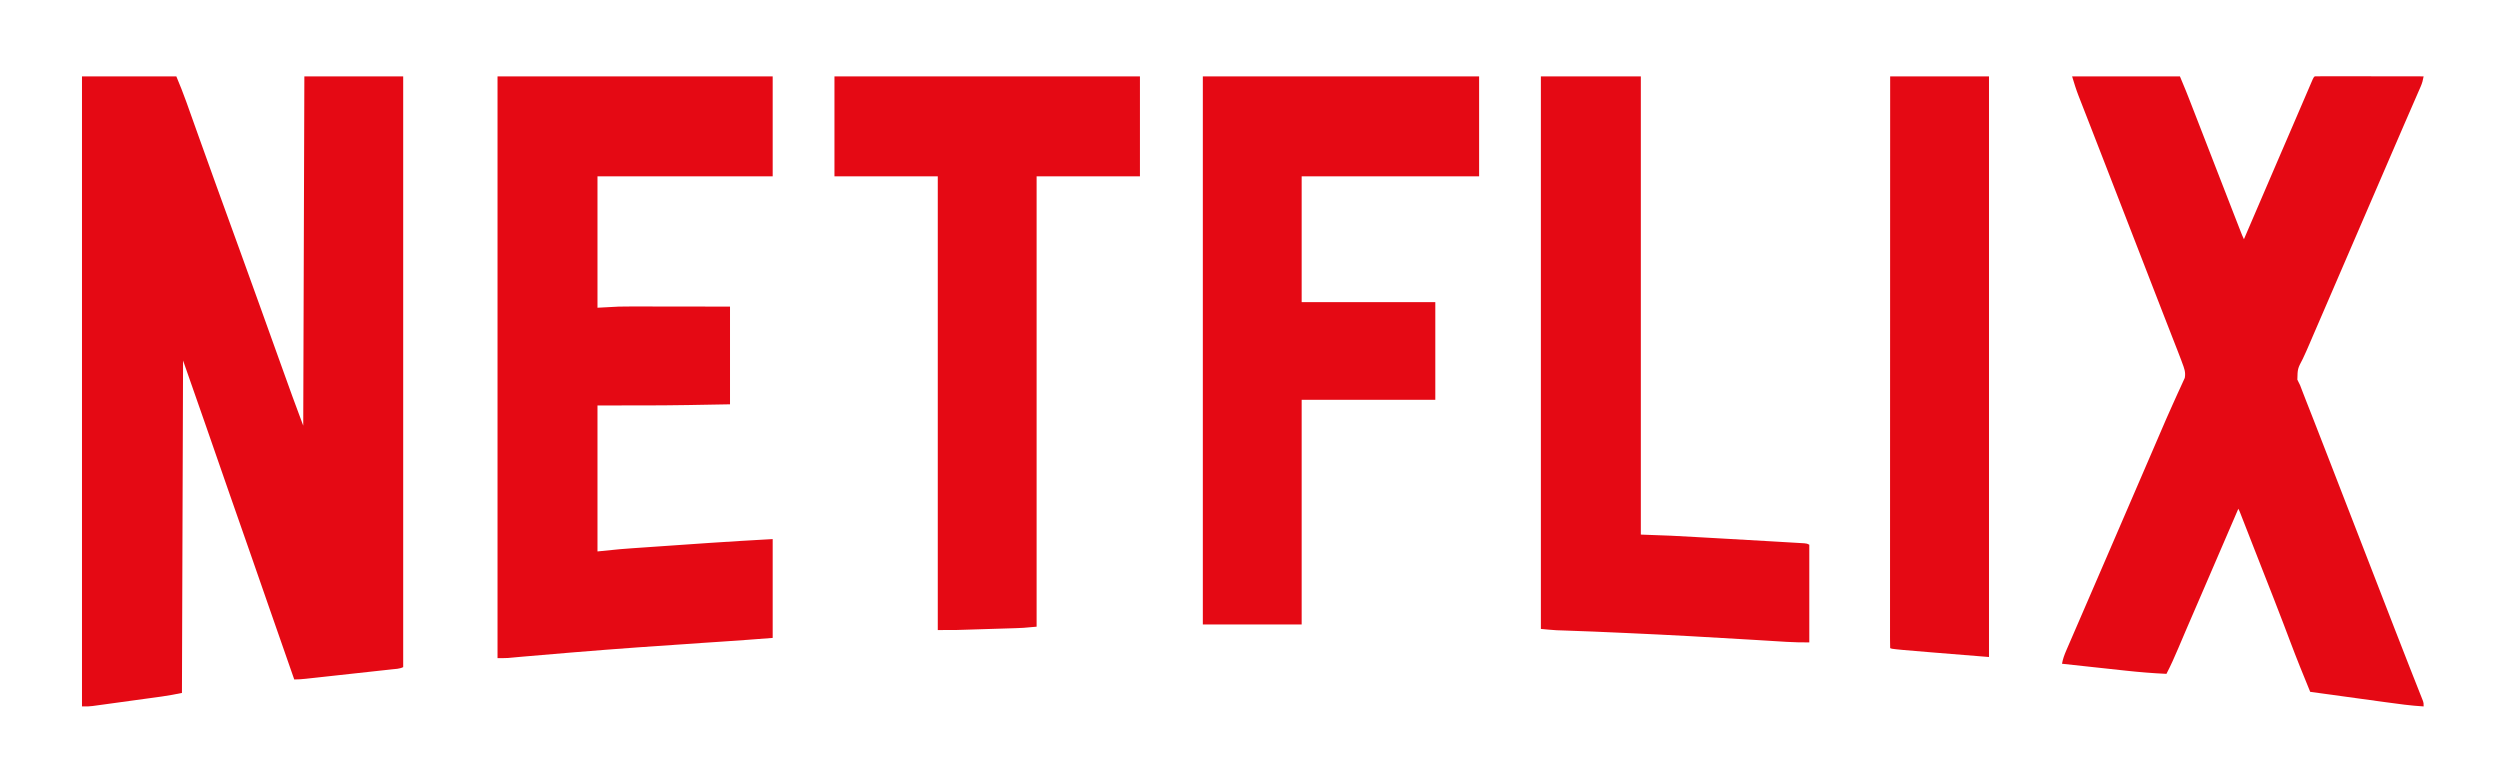
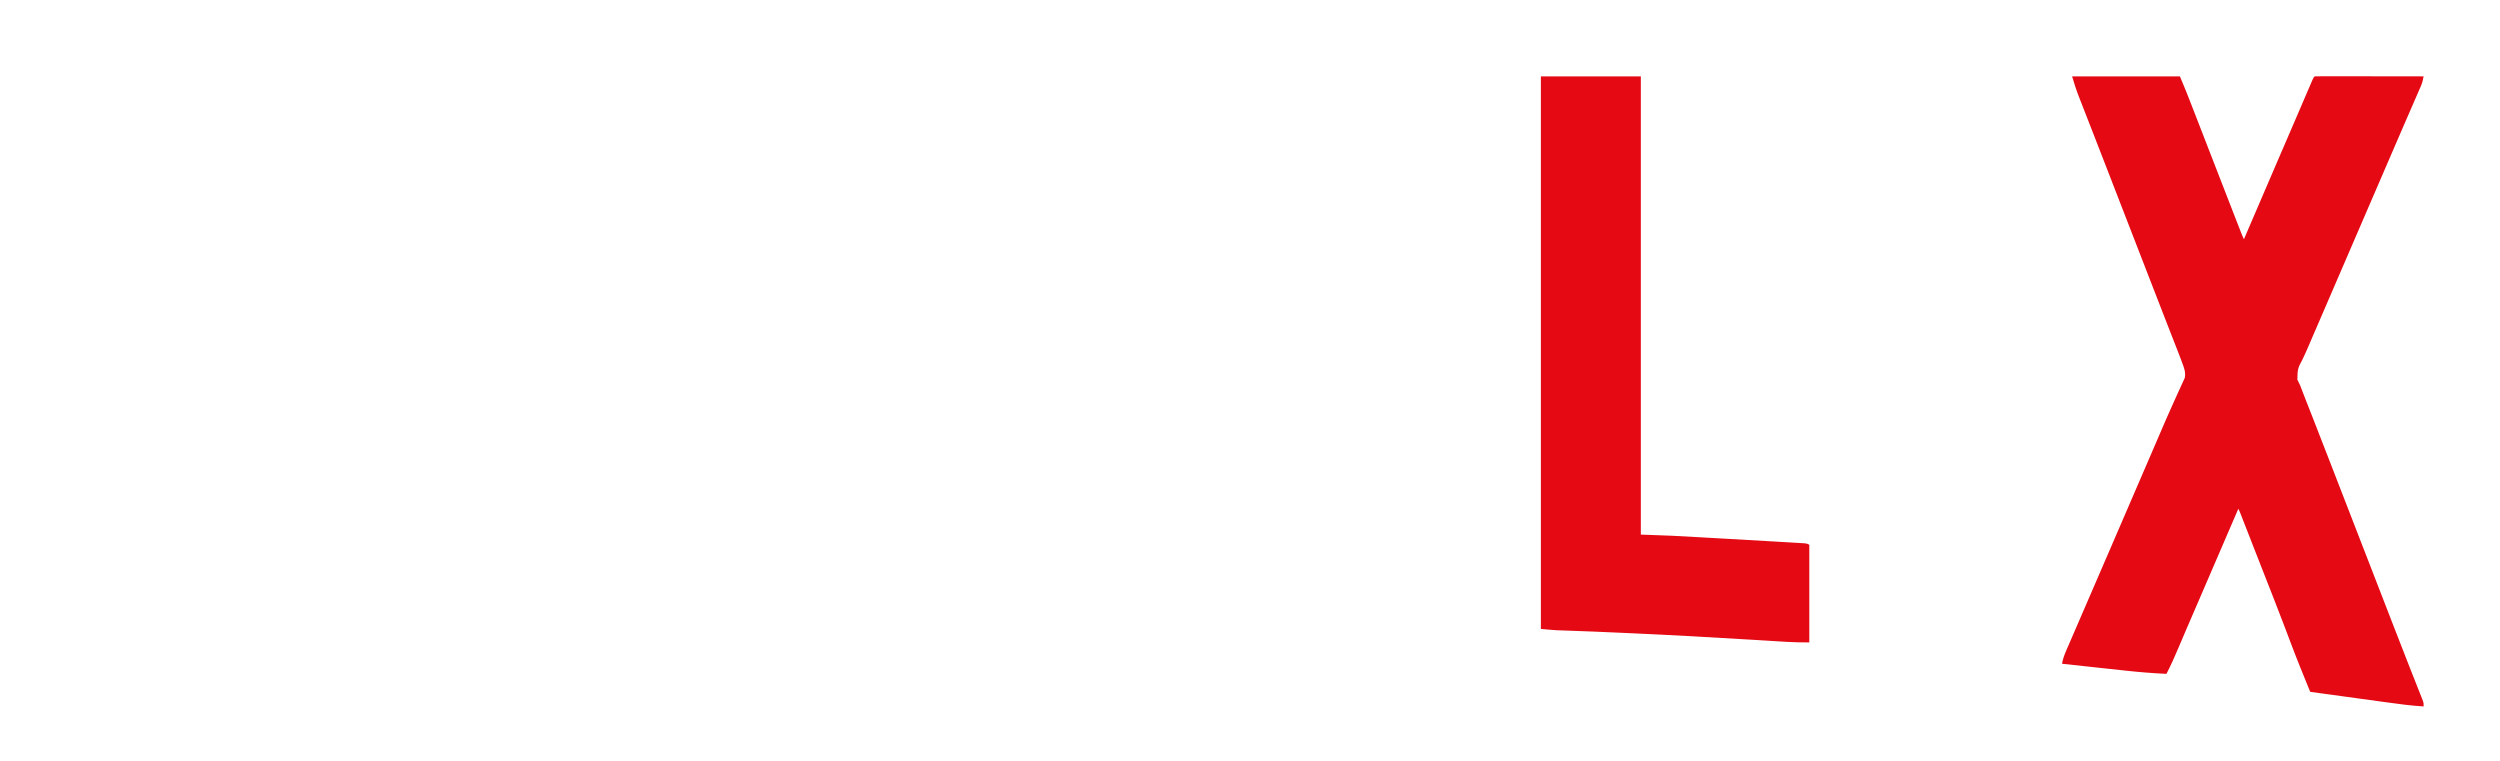
<svg xmlns="http://www.w3.org/2000/svg" version="1.1" width="2226" height="678">
-   <path d="M0 0 C27.72 0 55.44 0 84 0 C87.135 7.524 90.157 14.956 92.871 22.621 C93.226 23.614 93.58 24.606 93.945 25.629 C94.711 27.773 95.475 29.918 96.238 32.064 C97.901 36.741 99.572 41.415 101.242 46.09 C102.13 48.574 103.017 51.059 103.905 53.544 C108.659 66.857 113.448 80.158 118.245 93.456 C118.941 95.383 119.636 97.311 120.331 99.238 C127.33 118.645 134.373 138.036 141.433 157.421 C147.461 173.972 153.439 190.54 159.375 207.125 C159.756 208.19 160.137 209.255 160.53 210.353 C160.912 211.419 161.294 212.486 161.687 213.585 C167.557 229.983 173.446 246.375 179.352 262.76 C180.313 265.426 181.273 268.091 182.233 270.757 C183.577 274.491 184.923 278.224 186.27 281.957 C186.659 283.04 187.049 284.124 187.451 285.24 C190.561 293.856 193.783 302.421 197 311 C197.495 157.055 197.495 157.055 198 0 C227.04 0 256.08 0 286 0 C286 173.58 286 347.16 286 526 C282.731 527.634 279.08 527.645 275.483 528.031 C274.161 528.178 274.161 528.178 272.812 528.327 C269.888 528.651 266.964 528.968 264.039 529.285 C262.011 529.508 259.983 529.73 257.956 529.953 C253.701 530.421 249.445 530.885 245.189 531.348 C239.732 531.941 234.276 532.54 228.82 533.14 C224.63 533.601 220.44 534.059 216.25 534.517 C214.238 534.737 212.226 534.958 210.215 535.179 C207.402 535.487 204.589 535.793 201.776 536.098 C200.526 536.236 200.526 536.236 199.25 536.376 C195.804 536.747 192.471 537 189 537 C181.484 515.575 173.998 494.14 166.562 472.688 C161.325 457.579 156.081 442.473 150.812 427.375 C150.369 426.105 150.369 426.105 149.917 424.809 C146.56 415.188 143.199 405.567 139.836 395.948 C137.286 388.653 134.737 381.358 132.188 374.062 C131.953 373.391 131.718 372.72 131.476 372.028 C124.086 350.879 116.729 329.718 109.425 308.539 C103.023 290 96.502 271.506 90 253 C89.67 350.68 89.34 448.36 89 549 C83.029 550.194 77.259 551.318 71.259 552.145 C70.555 552.243 69.851 552.341 69.126 552.441 C66.84 552.758 64.553 553.071 62.266 553.383 C60.658 553.604 59.05 553.825 57.442 554.047 C54.09 554.508 50.738 554.966 47.386 555.423 C43.1 556.008 38.814 556.599 34.529 557.192 C31.216 557.65 27.903 558.103 24.589 558.556 C23.009 558.773 21.428 558.99 19.848 559.209 C17.64 559.515 15.432 559.815 13.224 560.114 C11.97 560.285 10.717 560.457 9.426 560.634 C6 561 6 561 0 561 C0 375.87 0 190.74 0 0 Z " fill="#E50914" transform="translate(73,68)" />
-   <path d="M0 0 C31.68 0 63.36 0 96 0 C101.748 13.795 101.748 13.795 104.32 20.418 C104.616 21.177 104.913 21.936 105.218 22.718 C106.188 25.207 107.157 27.697 108.125 30.188 C108.823 31.98 109.522 33.773 110.221 35.566 C116.063 50.567 121.88 65.577 127.696 80.587 C133.139 94.632 138.589 108.675 144.061 122.709 C144.766 124.516 145.47 126.324 146.174 128.131 C147.139 130.607 148.104 133.083 149.07 135.559 C149.355 136.289 149.639 137.02 149.932 137.773 C151.356 141.434 151.356 141.434 153 145 C153.43 143.995 153.86 142.99 154.303 141.954 C164.33 118.521 174.391 95.104 184.495 71.704 C185.423 69.557 186.35 67.409 187.277 65.262 C187.739 64.192 188.201 63.122 188.678 62.019 C191.685 55.053 194.685 48.084 197.682 41.114 C199.73 36.348 201.781 31.584 203.831 26.82 C204.815 24.532 205.798 22.243 206.781 19.954 C208.14 16.789 209.501 13.625 210.863 10.461 C211.269 9.513 211.676 8.564 212.094 7.587 C212.649 6.299 212.649 6.299 213.216 4.986 C213.699 3.861 213.699 3.861 214.193 2.713 C215 1 215 1 216 0 C219.014 -0.095 222.004 -0.126 225.018 -0.114 C225.964 -0.114 226.91 -0.114 227.885 -0.114 C231.029 -0.113 234.173 -0.105 237.316 -0.098 C239.49 -0.096 241.663 -0.094 243.836 -0.093 C249.569 -0.09 255.302 -0.08 261.034 -0.069 C266.879 -0.058 272.724 -0.054 278.568 -0.049 C290.046 -0.038 301.523 -0.021 313 0 C312.442 3.112 311.755 5.9 310.491 8.797 C310.181 9.515 309.871 10.233 309.551 10.973 C309.041 12.135 309.041 12.135 308.52 13.32 C307.979 14.565 307.979 14.565 307.428 15.836 C306.227 18.601 305.02 21.363 303.812 24.125 C302.958 26.089 302.105 28.053 301.252 30.018 C299.439 34.193 297.624 38.367 295.807 42.54 C291.644 52.113 287.515 61.7 283.385 71.287 C281.06 76.682 278.733 82.075 276.406 87.469 C275.95 88.527 275.493 89.585 275.023 90.676 C270.518 101.118 266.009 111.559 261.5 122 C253.806 139.814 246.117 157.631 238.433 175.449 C234.125 185.438 229.816 195.427 225.503 205.413 C223.52 210.005 221.537 214.597 219.555 219.189 C218.619 221.356 217.683 223.522 216.747 225.689 C216.305 226.712 215.863 227.735 215.407 228.789 C214.974 229.79 214.542 230.79 214.096 231.82 C213.256 233.771 212.419 235.724 211.587 237.678 C209.631 242.27 207.628 246.823 205.487 251.332 C200.77 260.328 200.77 260.328 200.562 270.059 C201.338 271.724 202.157 273.368 203 275 C203.792 276.973 204.532 278.963 205.275 280.955 C206.47 284.142 207.725 287.304 208.976 290.47 C210.4 294.076 211.816 297.686 213.232 301.295 C213.988 303.223 214.744 305.15 215.502 307.078 C219.806 318.039 224.06 329.019 228.312 340 C229.115 342.07 229.917 344.14 230.719 346.209 C232.338 350.388 233.958 354.567 235.577 358.746 C239.154 367.98 242.735 377.213 246.316 386.446 C248.294 391.547 250.272 396.648 252.25 401.75 C253.042 403.792 253.833 405.833 254.625 407.875 C256.208 411.958 257.792 416.042 259.375 420.125 C259.767 421.136 260.159 422.146 260.562 423.187 C261.354 425.229 262.146 427.271 262.938 429.313 C264.916 434.415 266.894 439.517 268.873 444.618 C272.446 453.833 276.019 463.048 279.588 472.264 C281.183 476.383 282.779 480.502 284.375 484.622 C285.162 486.654 285.949 488.686 286.736 490.718 C291.19 502.225 295.67 513.721 300.195 525.199 C301.041 527.347 301.887 529.496 302.732 531.644 C304.338 535.723 305.95 539.799 307.567 543.874 C308.288 545.705 309.009 547.536 309.73 549.367 C310.064 550.202 310.397 551.037 310.741 551.898 C311.19 553.044 311.19 553.044 311.649 554.214 C311.912 554.877 312.174 555.54 312.445 556.223 C313 558 313 558 313 561 C301.742 560.347 290.643 558.824 279.48 557.277 C277.526 557.009 275.572 556.742 273.617 556.475 C268.516 555.776 263.415 555.073 258.314 554.369 C253.092 553.649 247.869 552.933 242.646 552.217 C232.43 550.815 222.215 549.409 212 548 C205.948 533.279 199.964 518.547 194.363 503.648 C192.685 499.187 190.993 494.732 189.301 490.277 C188.95 489.353 188.599 488.429 188.237 487.477 C182.442 472.249 176.46 457.092 170.503 441.927 C167.626 434.6 164.758 427.269 161.895 419.938 C161.056 417.793 160.218 415.648 159.38 413.503 C158.166 410.395 156.952 407.286 155.738 404.177 C154.627 401.331 153.515 398.486 152.402 395.641 C152.071 394.791 151.74 393.941 151.398 393.066 C151.095 392.292 150.792 391.517 150.48 390.72 C150.217 390.046 149.954 389.372 149.682 388.677 C148.995 386.925 148.995 386.925 148 385 C147.575 385.995 147.15 386.99 146.713 388.014 C136.894 410.998 127.002 433.948 117.036 456.867 C111.898 468.684 106.771 480.505 101.711 492.355 C101.296 493.326 100.882 494.296 100.455 495.296 C98.522 499.823 96.593 504.352 94.67 508.883 C91.337 516.714 87.947 524.452 84 532 C71.891 531.435 59.884 530.475 47.836 529.152 C46.18 528.974 44.524 528.796 42.869 528.619 C38.578 528.157 34.287 527.691 29.997 527.223 C25.592 526.743 21.187 526.269 16.781 525.795 C8.187 524.868 -0.407 523.936 -9 523 C-8.218 518.742 -6.907 515.139 -5.184 511.156 C-4.896 510.488 -4.608 509.82 -4.312 509.131 C-3.358 506.919 -2.398 504.709 -1.438 502.5 C-0.758 500.927 -0.078 499.353 0.601 497.779 C2.378 493.661 4.162 489.545 5.947 485.43 C7.597 481.623 9.242 477.813 10.887 474.004 C13.518 467.912 16.153 461.821 18.789 455.73 C23.24 445.448 27.683 435.162 32.125 424.875 C32.518 423.965 32.911 423.055 33.316 422.117 C40.742 404.919 48.162 387.72 55.581 370.519 C56.51 368.366 57.438 366.212 58.367 364.059 C58.829 362.988 59.291 361.917 59.766 360.814 C62.136 355.321 64.505 349.829 66.876 344.336 C67.352 343.234 67.828 342.132 68.318 340.996 C69.276 338.777 70.234 336.558 71.192 334.34 C73.53 328.927 75.863 323.511 78.187 318.092 C81.944 309.335 85.706 300.586 89.66 291.916 C91.137 288.675 92.594 285.426 94.049 282.175 C94.713 280.708 95.389 279.246 96.076 277.79 C97.007 275.818 97.899 273.832 98.785 271.84 C99.289 270.751 99.793 269.661 100.313 268.539 C101.305 263.431 99.8 259.786 98 255 C97.708 254.197 97.417 253.394 97.116 252.567 C96.179 250.042 95.204 247.534 94.219 245.027 C93.853 244.088 93.488 243.148 93.111 242.18 C91.911 239.098 90.705 236.018 89.5 232.938 C88.647 230.75 87.795 228.563 86.943 226.375 C85.175 221.834 83.404 217.293 81.633 212.753 C77.964 203.349 74.318 193.936 70.671 184.523 C68.699 179.432 66.724 174.341 64.75 169.25 C63.958 167.208 63.167 165.167 62.375 163.125 C61.787 161.609 61.787 161.609 61.188 160.062 C38.625 101.875 38.625 101.875 37.438 98.813 C36.645 96.769 35.853 94.726 35.06 92.682 C33.093 87.609 31.126 82.535 29.16 77.461 C25.459 67.908 21.752 58.357 18.027 48.813 C16.272 44.313 14.519 39.813 12.767 35.312 C11.932 33.171 11.096 31.03 10.259 28.89 C9.096 25.919 7.938 22.946 6.781 19.973 C6.442 19.108 6.102 18.244 5.752 17.353 C3.521 11.602 1.785 5.948 0 0 Z " fill="#E50914" transform="translate(1845,68)" />
-   <path d="M0 0 C80.85 0 161.7 0 245 0 C245 29.37 245 58.74 245 89 C193.52 89 142.04 89 89 89 C89 127.61 89 166.22 89 206 C95.27 205.67 101.54 205.34 108 205 C111.756 204.925 115.491 204.871 119.245 204.886 C120.213 204.886 121.182 204.886 122.179 204.886 C125.29 204.887 128.401 204.894 131.512 204.902 C133.704 204.904 135.897 204.906 138.089 204.907 C143.792 204.91 149.495 204.92 155.197 204.931 C162.076 204.943 168.955 204.948 175.833 204.954 C186.222 204.963 196.611 204.983 207 205 C207 233.71 207 262.42 207 292 C197.554 292.165 188.107 292.33 178.375 292.5 C175.525 292.552 172.676 292.604 169.74 292.658 C142.816 293.102 115.943 293 89 293 C89 335.9 89 378.8 89 423 C95.6 422.34 102.2 421.68 109 421 C112.664 420.699 116.32 420.409 119.987 420.162 C120.918 420.097 121.85 420.031 122.81 419.964 C125.812 419.754 128.814 419.549 131.816 419.344 C133.968 419.195 136.12 419.045 138.272 418.896 C142.761 418.585 147.249 418.276 151.738 417.968 C157.377 417.582 163.016 417.191 168.655 416.799 C173.099 416.49 177.543 416.183 181.988 415.877 C184.06 415.734 186.133 415.591 188.206 415.447 C207.13 414.134 226.059 413.082 245 412 C245 441.04 245 470.08 245 500 C229.931 501.159 214.874 502.311 199.794 503.295 C194.679 503.629 189.564 503.97 184.449 504.31 C183.378 504.381 182.307 504.452 181.204 504.525 C143.448 507.033 105.712 509.702 68 512.812 C67.105 512.886 66.21 512.96 65.287 513.036 C44.034 514.789 44.034 514.789 22.789 516.642 C21.72 516.737 20.651 516.833 19.549 516.931 C17.651 517.102 15.753 517.275 13.855 517.451 C13.038 517.525 12.221 517.599 11.379 517.675 C10.694 517.738 10.009 517.802 9.303 517.867 C6.207 518.046 3.101 518 0 518 C0 347.06 0 176.12 0 0 Z " fill="#E50914" transform="translate(443,68)" />
-   <path d="M0 0 C81.18 0 162.36 0 246 0 C246 29.37 246 58.74 246 89 C193.86 89 141.72 89 88 89 C88 125.96 88 162.92 88 201 C127.27 201 166.54 201 207 201 C207 229.71 207 258.42 207 288 C167.73 288 128.46 288 88 288 C88 354 88 420 88 488 C58.96 488 29.92 488 0 488 C0 326.96 0 165.92 0 0 Z " fill="#E50914" transform="translate(1071,68)" />
-   <path d="M0 0 C89.76 0 179.52 0 272 0 C272 29.37 272 58.74 272 89 C241.64 89 211.28 89 180 89 C180 221.33 180 353.66 180 490 C167.623 491.125 167.623 491.125 162.083 491.297 C160.844 491.337 159.605 491.377 158.329 491.418 C156.376 491.476 156.376 491.476 154.383 491.535 C152.995 491.578 151.607 491.622 150.219 491.665 C147.326 491.756 144.433 491.844 141.541 491.93 C137.871 492.039 134.201 492.154 130.531 492.27 C127.669 492.359 124.807 492.447 121.945 492.535 C119.946 492.596 117.947 492.658 115.949 492.721 C114.704 492.758 113.459 492.794 112.176 492.832 C111.101 492.865 110.026 492.897 108.919 492.931 C103.28 493.03 97.64 493 92 493 C92 359.68 92 226.36 92 89 C61.64 89 31.28 89 0 89 C0 59.63 0 30.26 0 0 Z " fill="#E50914" transform="translate(743,68)" />
+   <path d="M0 0 C31.68 0 63.36 0 96 0 C101.748 13.795 101.748 13.795 104.32 20.418 C104.616 21.177 104.913 21.936 105.218 22.718 C106.188 25.207 107.157 27.697 108.125 30.188 C108.823 31.98 109.522 33.773 110.221 35.566 C116.063 50.567 121.88 65.577 127.696 80.587 C133.139 94.632 138.589 108.675 144.061 122.709 C144.766 124.516 145.47 126.324 146.174 128.131 C147.139 130.607 148.104 133.083 149.07 135.559 C149.355 136.289 149.639 137.02 149.932 137.773 C151.356 141.434 151.356 141.434 153 145 C153.43 143.995 153.86 142.99 154.303 141.954 C164.33 118.521 174.391 95.104 184.495 71.704 C185.423 69.557 186.35 67.409 187.277 65.262 C187.739 64.192 188.201 63.122 188.678 62.019 C191.685 55.053 194.685 48.084 197.682 41.114 C199.73 36.348 201.781 31.584 203.831 26.82 C204.815 24.532 205.798 22.243 206.781 19.954 C208.14 16.789 209.501 13.625 210.863 10.461 C211.269 9.513 211.676 8.564 212.094 7.587 C212.649 6.299 212.649 6.299 213.216 4.986 C213.699 3.861 213.699 3.861 214.193 2.713 C215 1 215 1 216 0 C219.014 -0.095 222.004 -0.126 225.018 -0.114 C225.964 -0.114 226.91 -0.114 227.885 -0.114 C231.029 -0.113 234.173 -0.105 237.316 -0.098 C239.49 -0.096 241.663 -0.094 243.836 -0.093 C249.569 -0.09 255.302 -0.08 261.034 -0.069 C266.879 -0.058 272.724 -0.054 278.568 -0.049 C290.046 -0.038 301.523 -0.021 313 0 C312.442 3.112 311.755 5.9 310.491 8.797 C310.181 9.515 309.871 10.233 309.551 10.973 C309.041 12.135 309.041 12.135 308.52 13.32 C307.979 14.565 307.979 14.565 307.428 15.836 C306.227 18.601 305.02 21.363 303.812 24.125 C302.958 26.089 302.105 28.053 301.252 30.018 C299.439 34.193 297.624 38.367 295.807 42.54 C291.644 52.113 287.515 61.7 283.385 71.287 C281.06 76.682 278.733 82.075 276.406 87.469 C275.95 88.527 275.493 89.585 275.023 90.676 C270.518 101.118 266.009 111.559 261.5 122 C253.806 139.814 246.117 157.631 238.433 175.449 C234.125 185.438 229.816 195.427 225.503 205.413 C223.52 210.005 221.537 214.597 219.555 219.189 C218.619 221.356 217.683 223.522 216.747 225.689 C216.305 226.712 215.863 227.735 215.407 228.789 C214.974 229.79 214.542 230.79 214.096 231.82 C213.256 233.771 212.419 235.724 211.587 237.678 C209.631 242.27 207.628 246.823 205.487 251.332 C200.77 260.328 200.77 260.328 200.562 270.059 C201.338 271.724 202.157 273.368 203 275 C203.792 276.973 204.532 278.963 205.275 280.955 C206.47 284.142 207.725 287.304 208.976 290.47 C210.4 294.076 211.816 297.686 213.232 301.295 C213.988 303.223 214.744 305.15 215.502 307.078 C219.806 318.039 224.06 329.019 228.312 340 C232.338 350.388 233.958 354.567 235.577 358.746 C239.154 367.98 242.735 377.213 246.316 386.446 C248.294 391.547 250.272 396.648 252.25 401.75 C253.042 403.792 253.833 405.833 254.625 407.875 C256.208 411.958 257.792 416.042 259.375 420.125 C259.767 421.136 260.159 422.146 260.562 423.187 C261.354 425.229 262.146 427.271 262.938 429.313 C264.916 434.415 266.894 439.517 268.873 444.618 C272.446 453.833 276.019 463.048 279.588 472.264 C281.183 476.383 282.779 480.502 284.375 484.622 C285.162 486.654 285.949 488.686 286.736 490.718 C291.19 502.225 295.67 513.721 300.195 525.199 C301.041 527.347 301.887 529.496 302.732 531.644 C304.338 535.723 305.95 539.799 307.567 543.874 C308.288 545.705 309.009 547.536 309.73 549.367 C310.064 550.202 310.397 551.037 310.741 551.898 C311.19 553.044 311.19 553.044 311.649 554.214 C311.912 554.877 312.174 555.54 312.445 556.223 C313 558 313 558 313 561 C301.742 560.347 290.643 558.824 279.48 557.277 C277.526 557.009 275.572 556.742 273.617 556.475 C268.516 555.776 263.415 555.073 258.314 554.369 C253.092 553.649 247.869 552.933 242.646 552.217 C232.43 550.815 222.215 549.409 212 548 C205.948 533.279 199.964 518.547 194.363 503.648 C192.685 499.187 190.993 494.732 189.301 490.277 C188.95 489.353 188.599 488.429 188.237 487.477 C182.442 472.249 176.46 457.092 170.503 441.927 C167.626 434.6 164.758 427.269 161.895 419.938 C161.056 417.793 160.218 415.648 159.38 413.503 C158.166 410.395 156.952 407.286 155.738 404.177 C154.627 401.331 153.515 398.486 152.402 395.641 C152.071 394.791 151.74 393.941 151.398 393.066 C151.095 392.292 150.792 391.517 150.48 390.72 C150.217 390.046 149.954 389.372 149.682 388.677 C148.995 386.925 148.995 386.925 148 385 C147.575 385.995 147.15 386.99 146.713 388.014 C136.894 410.998 127.002 433.948 117.036 456.867 C111.898 468.684 106.771 480.505 101.711 492.355 C101.296 493.326 100.882 494.296 100.455 495.296 C98.522 499.823 96.593 504.352 94.67 508.883 C91.337 516.714 87.947 524.452 84 532 C71.891 531.435 59.884 530.475 47.836 529.152 C46.18 528.974 44.524 528.796 42.869 528.619 C38.578 528.157 34.287 527.691 29.997 527.223 C25.592 526.743 21.187 526.269 16.781 525.795 C8.187 524.868 -0.407 523.936 -9 523 C-8.218 518.742 -6.907 515.139 -5.184 511.156 C-4.896 510.488 -4.608 509.82 -4.312 509.131 C-3.358 506.919 -2.398 504.709 -1.438 502.5 C-0.758 500.927 -0.078 499.353 0.601 497.779 C2.378 493.661 4.162 489.545 5.947 485.43 C7.597 481.623 9.242 477.813 10.887 474.004 C13.518 467.912 16.153 461.821 18.789 455.73 C23.24 445.448 27.683 435.162 32.125 424.875 C32.518 423.965 32.911 423.055 33.316 422.117 C40.742 404.919 48.162 387.72 55.581 370.519 C56.51 368.366 57.438 366.212 58.367 364.059 C58.829 362.988 59.291 361.917 59.766 360.814 C62.136 355.321 64.505 349.829 66.876 344.336 C67.352 343.234 67.828 342.132 68.318 340.996 C69.276 338.777 70.234 336.558 71.192 334.34 C73.53 328.927 75.863 323.511 78.187 318.092 C81.944 309.335 85.706 300.586 89.66 291.916 C91.137 288.675 92.594 285.426 94.049 282.175 C94.713 280.708 95.389 279.246 96.076 277.79 C97.007 275.818 97.899 273.832 98.785 271.84 C99.289 270.751 99.793 269.661 100.313 268.539 C101.305 263.431 99.8 259.786 98 255 C97.708 254.197 97.417 253.394 97.116 252.567 C96.179 250.042 95.204 247.534 94.219 245.027 C93.853 244.088 93.488 243.148 93.111 242.18 C91.911 239.098 90.705 236.018 89.5 232.938 C88.647 230.75 87.795 228.563 86.943 226.375 C85.175 221.834 83.404 217.293 81.633 212.753 C77.964 203.349 74.318 193.936 70.671 184.523 C68.699 179.432 66.724 174.341 64.75 169.25 C63.958 167.208 63.167 165.167 62.375 163.125 C61.787 161.609 61.787 161.609 61.188 160.062 C38.625 101.875 38.625 101.875 37.438 98.813 C36.645 96.769 35.853 94.726 35.06 92.682 C33.093 87.609 31.126 82.535 29.16 77.461 C25.459 67.908 21.752 58.357 18.027 48.813 C16.272 44.313 14.519 39.813 12.767 35.312 C11.932 33.171 11.096 31.03 10.259 28.89 C9.096 25.919 7.938 22.946 6.781 19.973 C6.442 19.108 6.102 18.244 5.752 17.353 C3.521 11.602 1.785 5.948 0 0 Z " fill="#E50914" transform="translate(1845,68)" />
  <path d="M0 0 C29.37 0 58.74 0 89 0 C89 134.64 89 269.28 89 408 C102.365 408.495 102.365 408.495 116 409 C122.995 409.353 129.988 409.72 136.98 410.121 C138.861 410.227 140.741 410.333 142.621 410.439 C146.515 410.658 150.41 410.879 154.304 411.102 C159.19 411.381 164.076 411.657 168.962 411.932 C180.116 412.56 191.27 413.2 202.423 413.85 C204.961 413.998 207.499 414.144 210.037 414.291 C213.881 414.513 217.725 414.74 221.569 414.972 C222.96 415.055 224.35 415.136 225.741 415.217 C227.621 415.325 229.5 415.44 231.38 415.555 C232.425 415.617 233.47 415.679 234.547 415.744 C237 416 237 416 239 417 C239 445.71 239 474.42 239 504 C232.2 504 225.548 503.947 218.784 503.513 C217.499 503.434 217.499 503.434 216.188 503.355 C214.334 503.241 212.48 503.127 210.626 503.011 C207.622 502.823 204.617 502.639 201.612 502.457 C197.274 502.194 192.936 501.929 188.598 501.664 C151.514 499.399 114.429 497.337 77.312 495.688 C76.402 495.647 75.491 495.606 74.553 495.564 C56.226 494.747 37.899 493.934 19.563 493.357 C18.585 493.324 17.606 493.291 16.598 493.257 C15.775 493.231 14.952 493.205 14.103 493.179 C9.394 492.908 4.698 492.427 0 492 C0 329.64 0 167.28 0 0 Z " fill="#E50914" transform="translate(1372,68)" />
-   <path d="M0 0 C29.04 0 58.08 0 88 0 C88 170.61 88 341.22 88 517 C1 510 1 510 0 509 C-0.099 506.301 -0.132 503.627 -0.123 500.928 C-0.124 500.067 -0.125 499.207 -0.127 498.32 C-0.129 495.399 -0.125 492.477 -0.12 489.556 C-0.121 487.456 -0.122 485.355 -0.123 483.255 C-0.125 477.454 -0.121 471.653 -0.116 465.852 C-0.112 459.607 -0.113 453.362 -0.114 447.117 C-0.114 436.288 -0.111 425.459 -0.106 414.63 C-0.1 403.268 -0.096 391.906 -0.095 380.544 C-0.095 379.839 -0.095 379.133 -0.095 378.406 C-0.094 374.823 -0.094 371.24 -0.094 367.657 C-0.092 342.257 -0.085 316.857 -0.075 291.456 C-0.066 266.775 -0.059 242.094 -0.055 217.413 C-0.055 216.653 -0.055 215.893 -0.055 215.109 C-0.053 207.474 -0.052 199.838 -0.051 192.203 C-0.048 176.648 -0.045 161.092 -0.042 145.537 C-0.042 144.822 -0.042 144.107 -0.042 143.37 C-0.033 95.58 -0.017 47.79 0 0 Z " fill="#E50914" transform="translate(1683,68)" />
</svg>